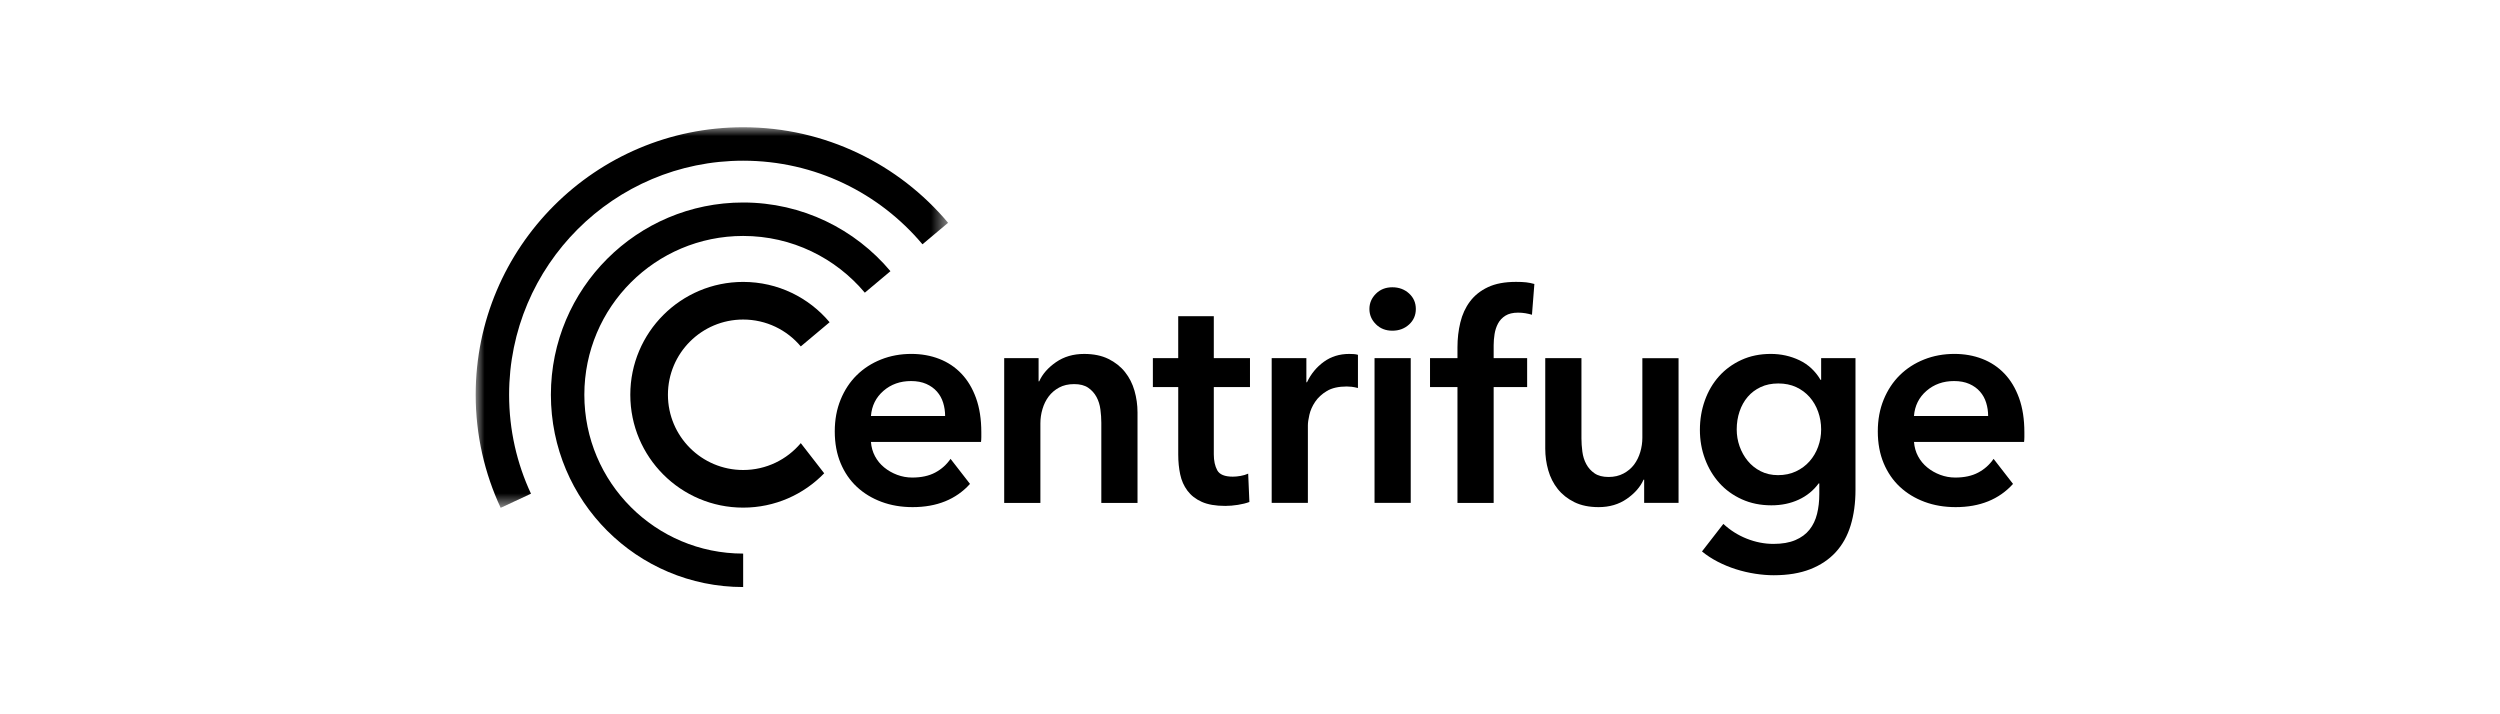
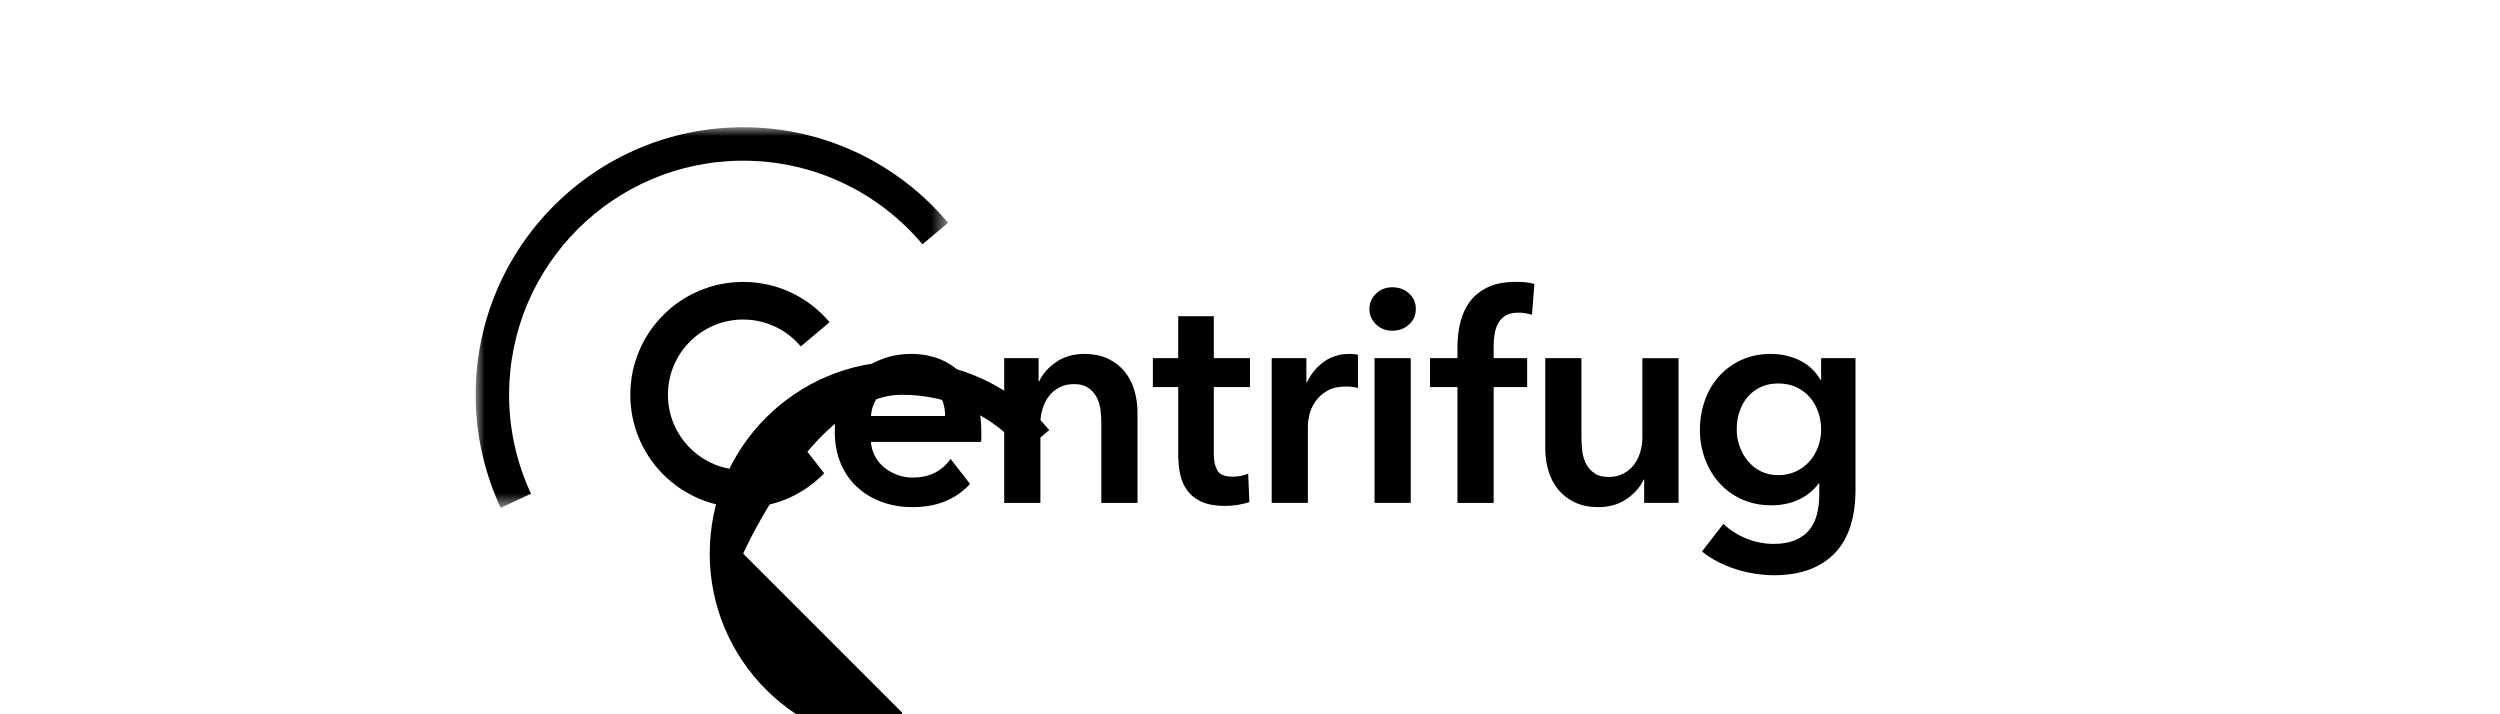
<svg xmlns="http://www.w3.org/2000/svg" id="Layer_1" viewBox="0 0 140 40">
  <defs>
    <style>.cls-1{mask:url(#mask);}.cls-2{fill:#fff;}.cls-2,.cls-3{fill-rule:evenodd;}</style>
    <mask id="mask" x="26.637" y="7.127" width="26.455" height="21.312" maskUnits="userSpaceOnUse">
      <g id="mask0">
        <path class="cls-2" d="m26.637,7.127h26.455v21.312h-26.455V7.127Z" />
      </g>
    </mask>
  </defs>
  <g class="cls-1">
    <path class="cls-3" d="m29.735,27.647c-.786-1.683-1.225-3.561-1.225-5.541,0-7.239,5.868-13.107,13.107-13.107,4.031,0,7.637,1.82,10.041,4.682l1.435-1.204c-2.748-3.271-6.869-5.351-11.475-5.351-8.273,0-14.98,6.707-14.98,14.98,0,2.263.502,4.409,1.4,6.332l1.697-.791Z" />
  </g>
-   <path class="cls-3" d="m41.617,31.001c-4.912,0-8.894-3.982-8.894-8.894s3.982-8.894,8.894-8.894c2.735,0,5.182,1.235,6.813,3.177l1.435-1.204c-1.975-2.351-4.937-3.846-8.248-3.846-5.946,0-10.767,4.82-10.767,10.767s4.82,10.767,10.767,10.767v-1.872Z" />
+   <path class="cls-3" d="m41.617,31.001s3.982-8.894,8.894-8.894c2.735,0,5.182,1.235,6.813,3.177l1.435-1.204c-1.975-2.351-4.937-3.846-8.248-3.846-5.946,0-10.767,4.82-10.767,10.767s4.82,10.767,10.767,10.767v-1.872Z" />
  <path class="cls-3" d="m44.844,24.815c-.773.92-1.932,1.505-3.227,1.505-2.327,0-4.213-1.886-4.213-4.213s1.886-4.213,4.213-4.213c1.296,0,2.455.585,3.227,1.505l1.614-1.354c-1.159-1.38-2.897-2.258-4.841-2.258-3.49,0-6.32,2.829-6.32,6.32s2.829,6.32,6.32,6.32c1.781,0,3.389-.737,4.538-1.923l-1.311-1.689Z" />
  <path class="cls-3" d="m56.236,20.056h1.925v1.3h.034c.18-.405.492-.763.937-1.072.445-.309.971-.464,1.579-.464.529,0,.982.093,1.36.279.377.186.687.431.929.735.242.304.419.653.532,1.047.112.394.169.8.169,1.216v5.067h-2.027v-4.492c0-.236-.017-.484-.051-.743-.034-.259-.107-.492-.22-.701-.113-.208-.268-.38-.465-.515-.197-.135-.459-.203-.785-.203s-.608.065-.844.194c-.236.129-.431.295-.583.498-.152.203-.268.436-.346.701-.079.265-.118.532-.118.802v4.458h-2.027v-8.106Z" />
  <path class="cls-3" d="m64.561,21.677v-1.621h1.419v-2.348h1.993v2.348h2.026v1.621h-2.026v3.766c0,.361.065.659.194.895.129.236.419.355.87.355.135,0,.281-.014.439-.042.157-.028.298-.07.422-.127l.068,1.587c-.18.068-.394.121-.642.161-.248.039-.484.059-.709.059-.54,0-.98-.076-1.317-.228-.338-.152-.605-.36-.802-.625-.197-.264-.332-.568-.405-.912-.073-.343-.11-.712-.11-1.106v-3.783h-1.419Z" />
  <path class="cls-3" d="m71.215,20.056h1.942v1.351h.034c.225-.473.54-.855.946-1.148.405-.293.878-.439,1.419-.439.079,0,.163.003.253.008.09.006.169.02.236.042v1.858c-.135-.034-.251-.056-.346-.068-.096-.011-.189-.017-.279-.017-.462,0-.833.084-1.115.253-.282.169-.501.372-.659.608-.158.236-.265.479-.321.726-.057.248-.084.445-.084.591v4.34h-2.027v-8.106Z" />
  <path class="cls-3" d="m76.974,28.162h2.027v-8.106h-2.027v8.106Zm-.287-10.859c0-.326.121-.611.363-.853.242-.242.549-.363.92-.363s.684.116.937.346c.253.231.38.521.38.87s-.127.639-.38.87c-.253.231-.566.346-.937.346s-.678-.121-.92-.363c-.242-.242-.363-.526-.363-.853h0Z" />
  <path class="cls-3" d="m81.618,21.677h-1.537v-1.621h1.537v-.606c0-.484.053-.948.161-1.393.107-.445.287-.836.54-1.174.253-.338.588-.605,1.005-.802.416-.197.94-.296,1.571-.296.225,0,.414.008.566.025.152.017.307.048.464.093l-.135,1.723c-.113-.034-.234-.062-.363-.084-.13-.022-.268-.034-.414-.034-.293,0-.529.057-.709.169-.18.113-.318.259-.414.439-.096.18-.16.377-.194.591-.034.214-.051.422-.051.625v.724h1.875v1.621h-1.875v6.485h-2.027v-6.485Z" />
  <path class="cls-3" d="m93.998,28.162h-1.925v-1.3h-.034c-.18.405-.493.763-.937,1.072-.445.31-.971.465-1.579.465-.529,0-.982-.093-1.359-.279-.377-.186-.687-.431-.929-.735-.242-.304-.42-.653-.532-1.047-.113-.394-.169-.799-.169-1.216v-5.066h2.027v4.492c0,.236.017.484.051.743.034.259.107.493.22.701.112.209.267.38.464.515.197.135.459.203.785.203.315,0,.594-.065.836-.194.242-.129.439-.295.591-.498.152-.203.267-.436.346-.701.079-.264.118-.532.118-.802v-4.458h2.027v8.106Z" />
  <path class="cls-3" d="m49.473,21.888c.422-.366.937-.549,1.545-.549.327,0,.611.054.853.16.242.107.442.251.6.431.157.18.273.388.346.625.073.236.11.484.11.743h-4.154c.045-.574.279-1.044.701-1.41h0Zm3.758,3.808c-.225.327-.512.583-.861.768-.349.186-.777.279-1.284.279-.293,0-.574-.051-.844-.152-.27-.101-.512-.239-.726-.414-.214-.175-.386-.383-.515-.625-.129-.242-.206-.509-.228-.802h6.164c.011-.09.017-.18.017-.27v-.27c0-.732-.099-1.371-.296-1.917-.197-.546-.47-1.002-.819-1.368-.349-.366-.763-.642-1.241-.827-.479-.186-.999-.279-1.562-.279-.608,0-1.174.104-1.697.312-.523.208-.977.501-1.36.878-.383.377-.684.833-.903,1.368-.22.535-.329,1.129-.329,1.782,0,.664.11,1.258.329,1.782.219.523.523.965.912,1.326.388.361.847.639,1.376.836.529.197,1.109.296,1.74.296,1.361,0,2.433-.434,3.216-1.3l-1.088-1.402Z" />
-   <path class="cls-3" d="m107.883,21.888c.422-.366.937-.549,1.545-.549.327,0,.611.054.853.16.242.107.442.251.599.431.158.18.273.388.346.625.073.236.11.484.11.743h-4.154c.045-.574.279-1.044.701-1.41h0Zm3.758,3.808c-.225.327-.512.583-.861.768-.349.186-.777.279-1.283.279-.293,0-.574-.051-.844-.152-.27-.101-.513-.239-.726-.414-.214-.175-.386-.383-.515-.625-.13-.242-.205-.509-.228-.802h6.164c.011-.09.017-.18.017-.27v-.27c0-.732-.099-1.371-.296-1.917-.197-.546-.47-1.002-.819-1.368-.349-.366-.763-.642-1.241-.827-.479-.186-.999-.279-1.562-.279-.608,0-1.174.104-1.697.312-.524.208-.977.501-1.36.878-.383.377-.684.833-.904,1.368-.22.535-.329,1.129-.329,1.782,0,.664.11,1.258.329,1.782.22.523.524.965.912,1.326.388.361.847.639,1.376.836.529.197,1.109.296,1.74.296,1.361,0,2.433-.434,3.216-1.3l-1.088-1.402Z" />
  <path class="cls-3" d="m101.815,25.018c-.113.309-.273.581-.481.816-.209.236-.462.424-.76.564-.298.14-.633.21-1.005.21-.36,0-.684-.073-.971-.219-.287-.146-.529-.34-.726-.581-.197-.241-.349-.513-.456-.816-.107-.303-.16-.617-.16-.943,0-.359.053-.695.16-1.01.107-.314.259-.586.456-.816.197-.23.439-.412.726-.547.287-.135.616-.202.988-.202s.704.068.996.202c.293.135.543.32.752.555.208.236.369.511.481.825.112.314.169.646.169.993,0,.337-.056.66-.169.968h0Zm.169-4.962v1.216h-.034c-.293-.495-.687-.861-1.182-1.098-.496-.236-1.03-.355-1.604-.355-.608,0-1.157.113-1.647.338-.49.225-.906.529-1.25.912-.343.383-.608.833-.794,1.351-.186.518-.279,1.07-.279,1.655,0,.574.095,1.117.287,1.63.191.513.459.96.802,1.343.343.383.763.687,1.258.912.495.225,1.047.338,1.655.338.563,0,1.072-.105,1.528-.316.456-.21.83-.515,1.123-.913h.034v.593c0,.407-.042.78-.127,1.119-.084.339-.225.633-.422.881-.197.249-.462.443-.794.585-.332.141-.74.212-1.224.212-.507,0-1.008-.099-1.503-.296-.483-.192-.917-.467-1.303-.824l-1.197,1.542c.259.214.552.405.878.574.326.169.667.309,1.022.422.355.112.715.197,1.081.253.366.056.712.084,1.038.084.788,0,1.469-.113,2.044-.338.574-.225,1.05-.543,1.427-.954.377-.411.656-.912.836-1.503.18-.591.27-1.253.27-1.985v-7.38h-1.925Z" />
</svg>